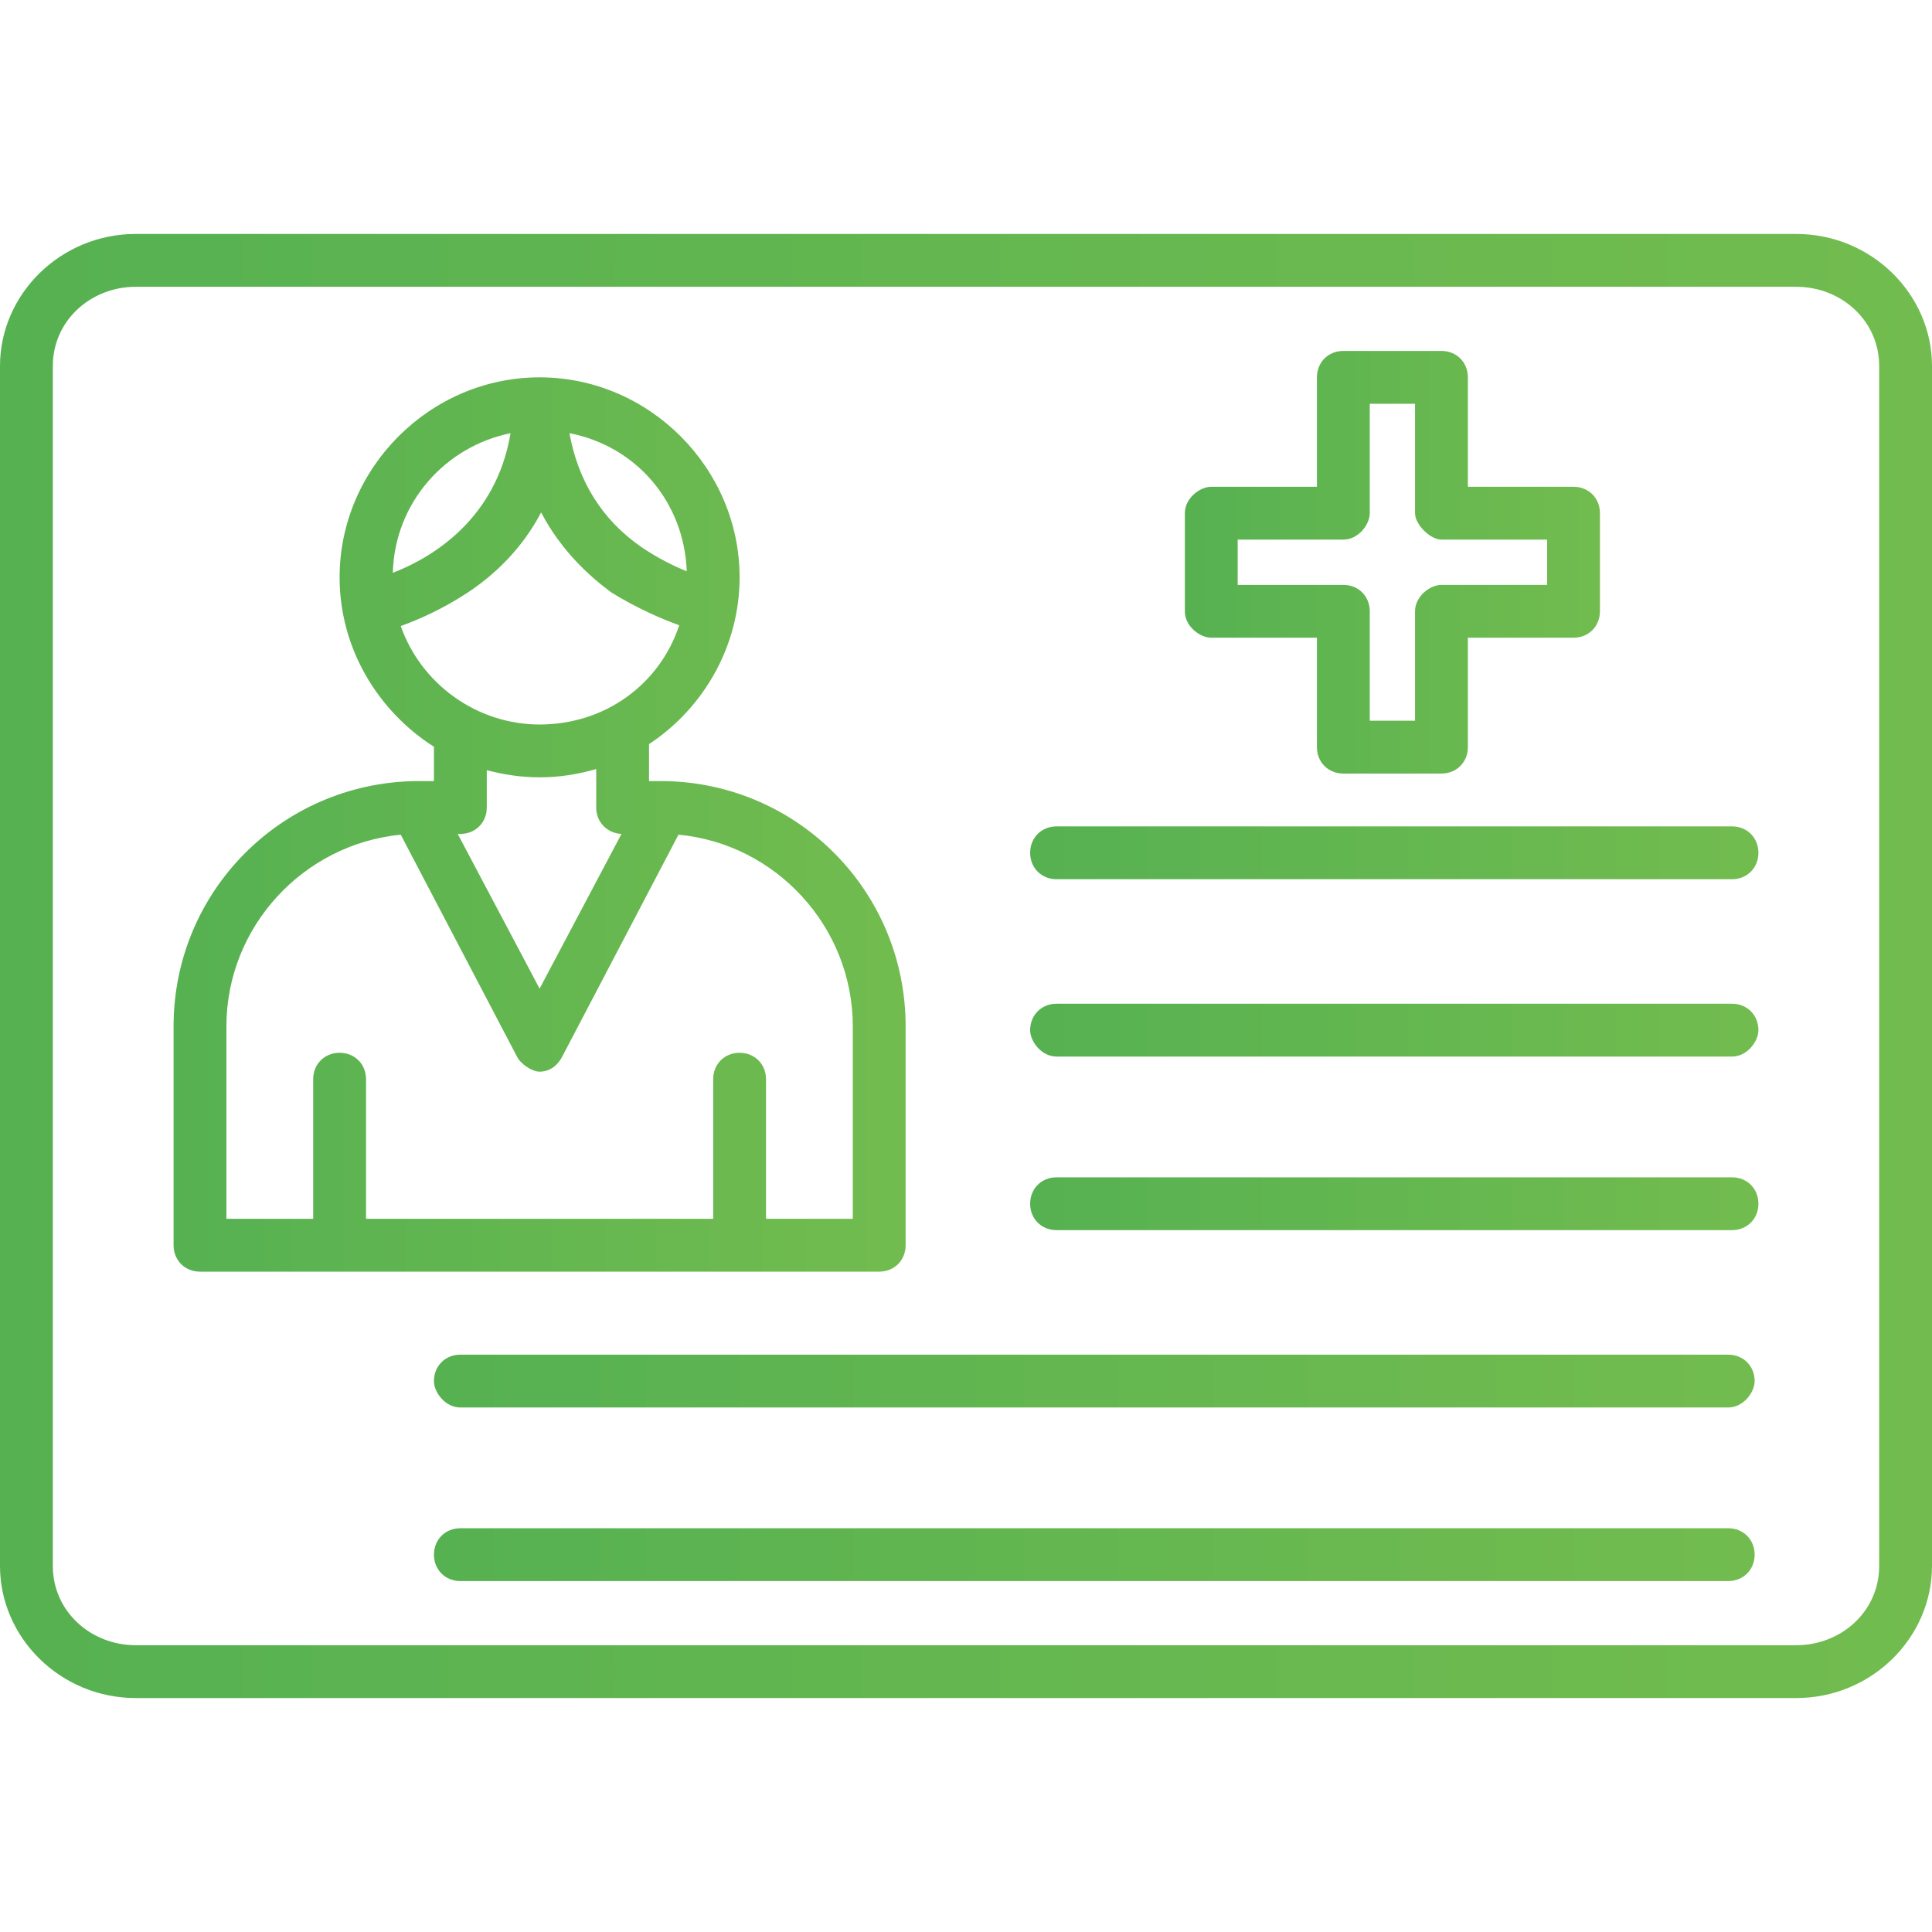
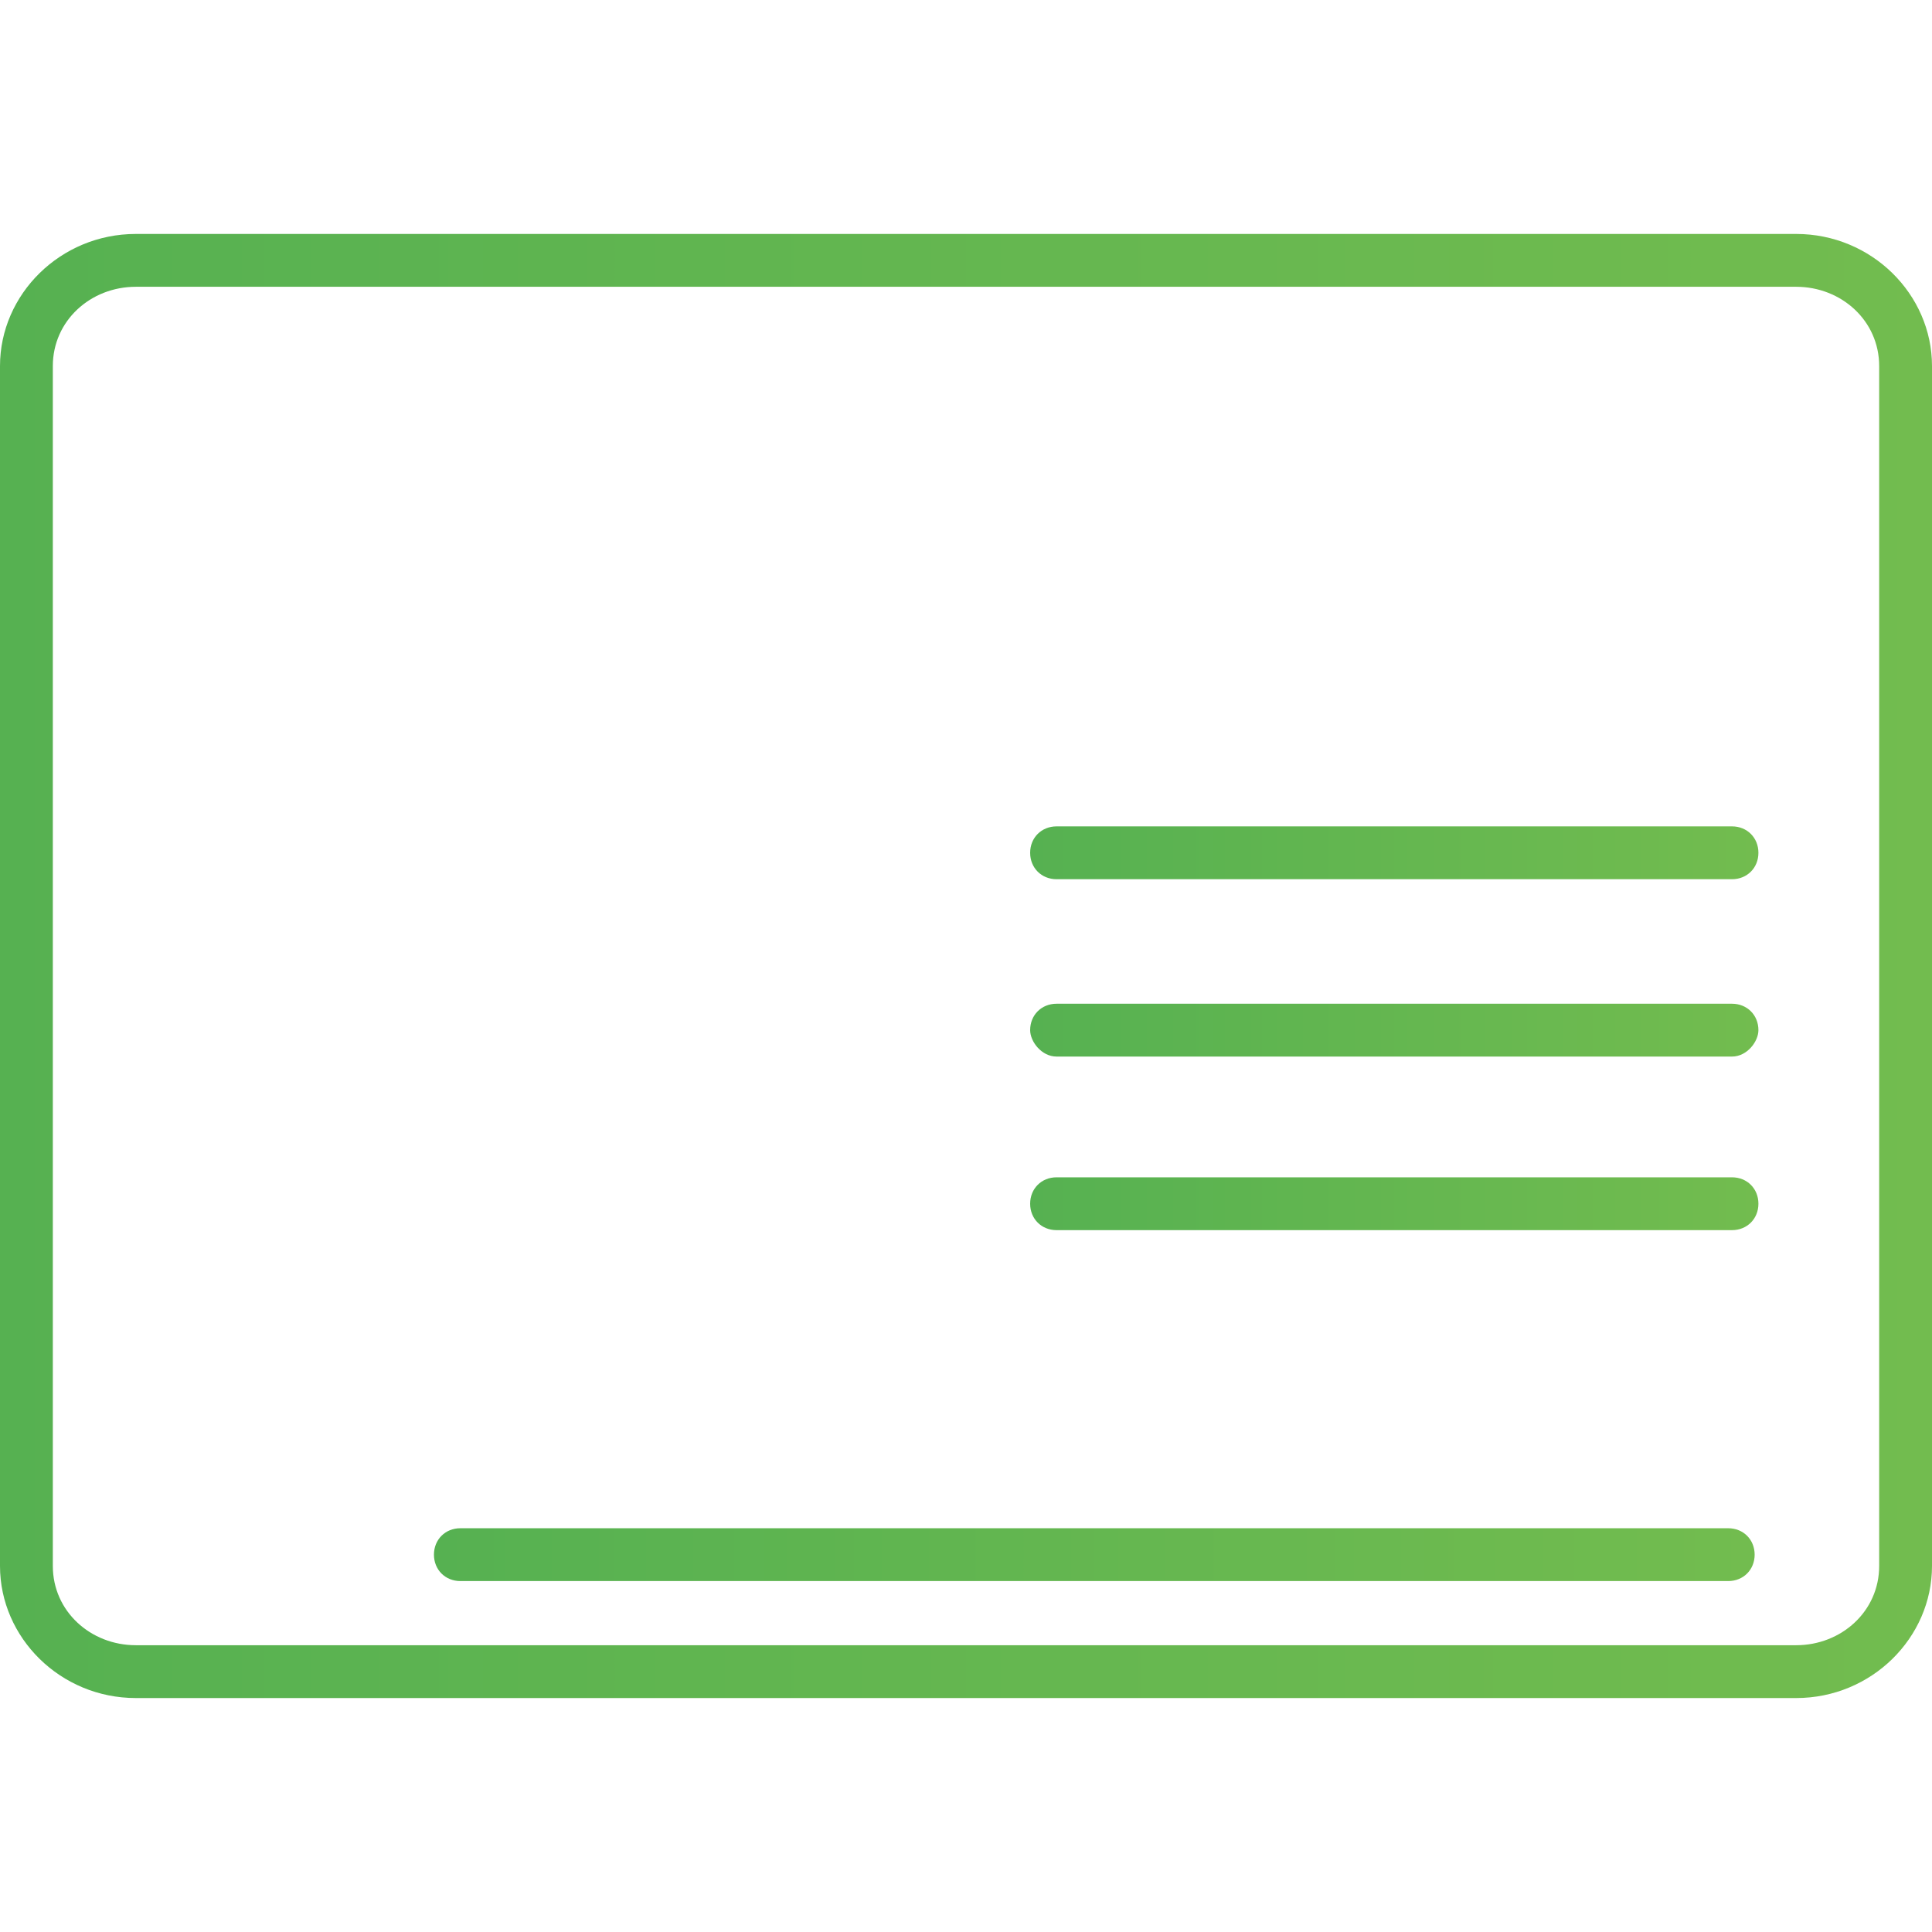
<svg xmlns="http://www.w3.org/2000/svg" version="1.1" id="レイヤー_1" text-rendering="geometricPrecision" image-rendering="optimizeQuality" shape-rendering="geometricPrecision" x="0px" y="0px" viewBox="0 0 512 512" style="enable-background:new 0 0 512 512;" xml:space="preserve">
  <style type="text/css">
	.st0{fill-rule:evenodd;clip-rule:evenodd;fill:url(#SVGID_1_);}
	.st1{fill-rule:evenodd;clip-rule:evenodd;fill:url(#SVGID_00000052788552223511883710000001924087451082287536_);}
	.st2{fill-rule:evenodd;clip-rule:evenodd;fill:url(#SVGID_00000060743380183497657010000014864897575598959009_);}
	.st3{fill-rule:evenodd;clip-rule:evenodd;fill:url(#SVGID_00000132783178753244678870000006919765727987020435_);}
	.st4{fill-rule:evenodd;clip-rule:evenodd;fill:url(#SVGID_00000112634667948463976990000000143986680286825147_);}
	.st5{fill-rule:evenodd;clip-rule:evenodd;fill:url(#SVGID_00000107561519027990018700000016776561541991039418_);}
	.st6{fill-rule:evenodd;clip-rule:evenodd;fill:url(#SVGID_00000122001523650690686830000008071975495814544308_);}
	.st7{fill-rule:evenodd;clip-rule:evenodd;fill:url(#SVGID_00000045598234403424495800000008560181230411788700_);}
</style>
  <g>
    <linearGradient id="SVGID_1_" gradientUnits="userSpaceOnUse" x1="0" y1="256" x2="512" y2="256">
      <stop offset="0" style="stop-color:#56B151" />
      <stop offset="1" style="stop-color:#72BC4F" />
    </linearGradient>
    <path class="st0" d="M476,62H36C16,62,0,78,0,97v318c0,19,16,35,36,35h440c20,0,36-16,36-35V97C512,78,496,62,476,62z M498,415   c0,12-10,21-22,21H36c-12,0-22-9-22-21V97c0-12,10-21,22-21h440c12,0,22,9,22,21V415z" />
    <linearGradient id="SVGID_00000029039438097579608600000017101239962362567356_" gradientUnits="userSpaceOnUse" x1="46" y1="218.5" x2="240" y2="218.5">
      <stop offset="0" style="stop-color:#56B151" />
      <stop offset="1" style="stop-color:#72BC4F" />
    </linearGradient>
-     <path style="fill-rule:evenodd;clip-rule:evenodd;fill:url(#SVGID_00000029039438097579608600000017101239962362567356_);" d="   M233,337c4,0,7-3,7-7v-58c0-35.6-28.3-64.3-63.7-65c-0.3,0-0.5,0-0.8,0c-0.2,0-0.3,0-0.5,0h-3v-9.8c14.4-9.5,24-25.9,24-44.2   c0-29-24-53-53-53s-53,24-53,53c0,18.8,10.1,35.4,25,44.9v9.1h-4c-0.1,0-0.3,0-0.4,0c-0.2,0-0.4,0-0.6,0c-35.5,0.6-64,29.3-64,65   v58c0,4,3,7,7,7H233z M106.2,165.9c4.8-1.7,11.3-4.6,17.8-8.9c6.8-4.5,14.2-11.3,19.4-21.2c5.2,9.9,12.4,16.6,18.6,21.2   c6.8,4.2,13.3,7,18,8.7c-5.1,15.5-19.5,26.3-37,26.3C126.4,192,111.6,181.3,106.2,165.9z M182,151.4c-3.5-1.4-7.7-3.5-12-6.4   c-10.8-7.5-16.8-17.8-19.1-30.2C168.5,118.2,181.3,132.9,182,151.4z M135.3,114.8c-3.8,22.8-20.8,33-31.2,37   C104.6,133.1,118.1,118.3,135.3,114.8z M143,206c5.2,0,10.2-0.8,15-2.2V214c0,3.9,2.9,6.8,6.7,7L143,262l-21.7-41h0.7c4,0,7-3,7-7   v-9.9C133.5,205.3,138.2,206,143,206z M60,272c0-26.4,20.4-48.3,46.2-50.8L137,280c1,2,4,4,6,4c3,0,5-2,6-4l30.8-58.8   c25.8,2.4,46.2,24.4,46.2,50.8v51h-23v-37c0-4-3-7-7-7s-7,3-7,7v37H97v-37c0-4-3-7-7-7s-7,3-7,7v37H60V272z" />
    <linearGradient id="SVGID_00000026862674673077756940000002819936449041796742_" gradientUnits="userSpaceOnUse" x1="273" y1="226" x2="466" y2="226">
      <stop offset="0" style="stop-color:#56B151" />
      <stop offset="1" style="stop-color:#72BC4F" />
    </linearGradient>
    <path style="fill-rule:evenodd;clip-rule:evenodd;fill:url(#SVGID_00000026862674673077756940000002819936449041796742_);" d="   M459,219H280c-4,0-7,3-7,7s3,7,7,7h179c4,0,7-3,7-7S463,219,459,219z" />
    <linearGradient id="SVGID_00000042719852332783968620000014900288771965157298_" gradientUnits="userSpaceOnUse" x1="273" y1="273" x2="466" y2="273">
      <stop offset="0" style="stop-color:#56B151" />
      <stop offset="1" style="stop-color:#72BC4F" />
    </linearGradient>
    <path style="fill-rule:evenodd;clip-rule:evenodd;fill:url(#SVGID_00000042719852332783968620000014900288771965157298_);" d="   M459,266H280c-4,0-7,3-7,7c0,3,3,7,7,7h179c4,0,7-4,7-7C466,269,463,266,459,266z" />
    <linearGradient id="SVGID_00000129889601422384516540000010119074601332399523_" gradientUnits="userSpaceOnUse" x1="273" y1="319" x2="466" y2="319">
      <stop offset="0" style="stop-color:#56B151" />
      <stop offset="1" style="stop-color:#72BC4F" />
    </linearGradient>
    <path style="fill-rule:evenodd;clip-rule:evenodd;fill:url(#SVGID_00000129889601422384516540000010119074601332399523_);" d="   M459,312H280c-4,0-7,3-7,7s3,7,7,7h179c4,0,7-3,7-7S463,312,459,312z" />
    <linearGradient id="SVGID_00000054250851277741260460000004970054559724117948_" gradientUnits="userSpaceOnUse" x1="115" y1="366" x2="465" y2="366">
      <stop offset="0" style="stop-color:#56B151" />
      <stop offset="1" style="stop-color:#72BC4F" />
    </linearGradient>
-     <path style="fill-rule:evenodd;clip-rule:evenodd;fill:url(#SVGID_00000054250851277741260460000004970054559724117948_);" d="   M458,359H122c-4,0-7,3-7,7c0,3,3,7,7,7h336c4,0,7-4,7-7C465,362,462,359,458,359z" />
    <linearGradient id="SVGID_00000160171411103881366600000009399591991768155575_" gradientUnits="userSpaceOnUse" x1="314" y1="149" x2="424" y2="149">
      <stop offset="0" style="stop-color:#56B151" />
      <stop offset="1" style="stop-color:#72BC4F" />
    </linearGradient>
-     <path style="fill-rule:evenodd;clip-rule:evenodd;fill:url(#SVGID_00000160171411103881366600000009399591991768155575_);" d="   M321,169h28v29c0,4,3,7,7,7h26c4,0,7-3,7-7v-29h28c4,0,7-3,7-7v-26c0-4-3-7-7-7h-28v-29c0-4-3-7-7-7h-26c-4,0-7,3-7,7v29h-28   c-3,0-7,3-7,7v26C314,166,318,169,321,169z M328,143h28c4,0,7-4,7-7v-29h12v29c0,3,4,7,7,7h28v12h-28c-3,0-7,3-7,7v29h-12v-29   c0-4-3-7-7-7h-28V143z" />
    <linearGradient id="SVGID_00000160885556331471277730000016051597794224297872_" gradientUnits="userSpaceOnUse" x1="115" y1="412" x2="465" y2="412">
      <stop offset="0" style="stop-color:#56B151" />
      <stop offset="1" style="stop-color:#72BC4F" />
    </linearGradient>
    <path style="fill-rule:evenodd;clip-rule:evenodd;fill:url(#SVGID_00000160885556331471277730000016051597794224297872_);" d="   M458,405H122c-4,0-7,3-7,7s3,7,7,7h336c4,0,7-3,7-7S462,405,458,405z" />
  </g>
</svg>